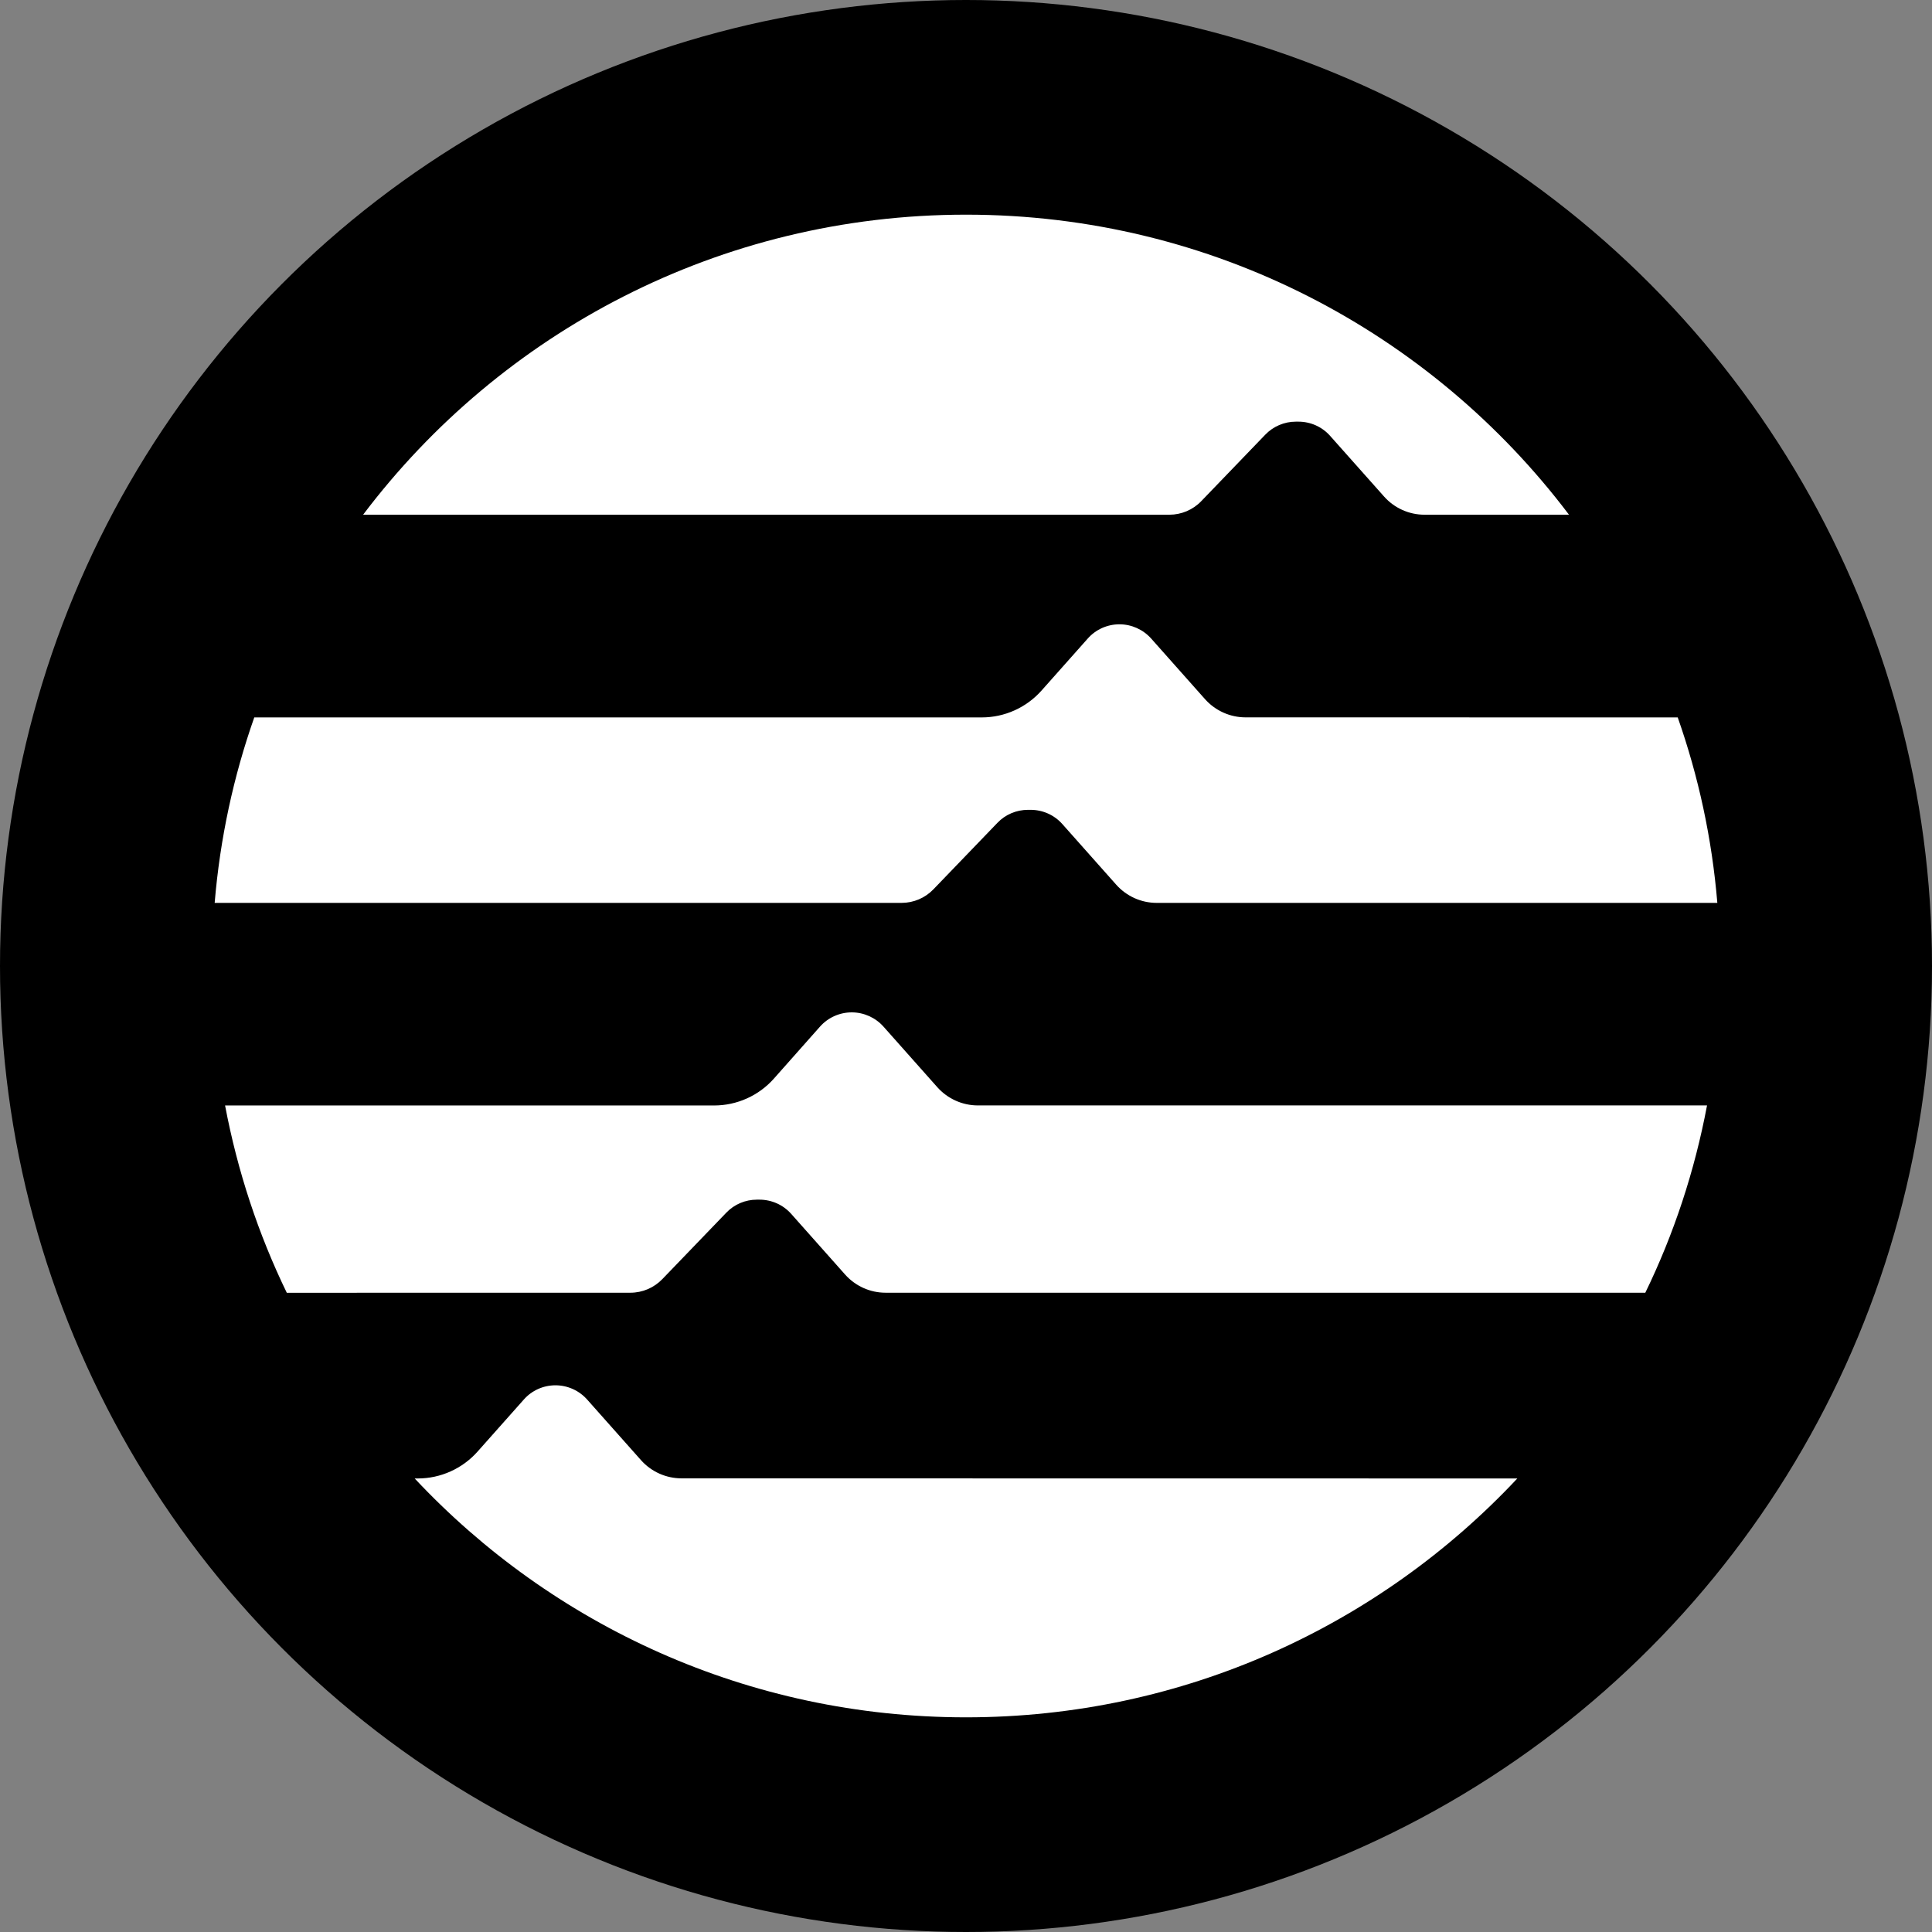
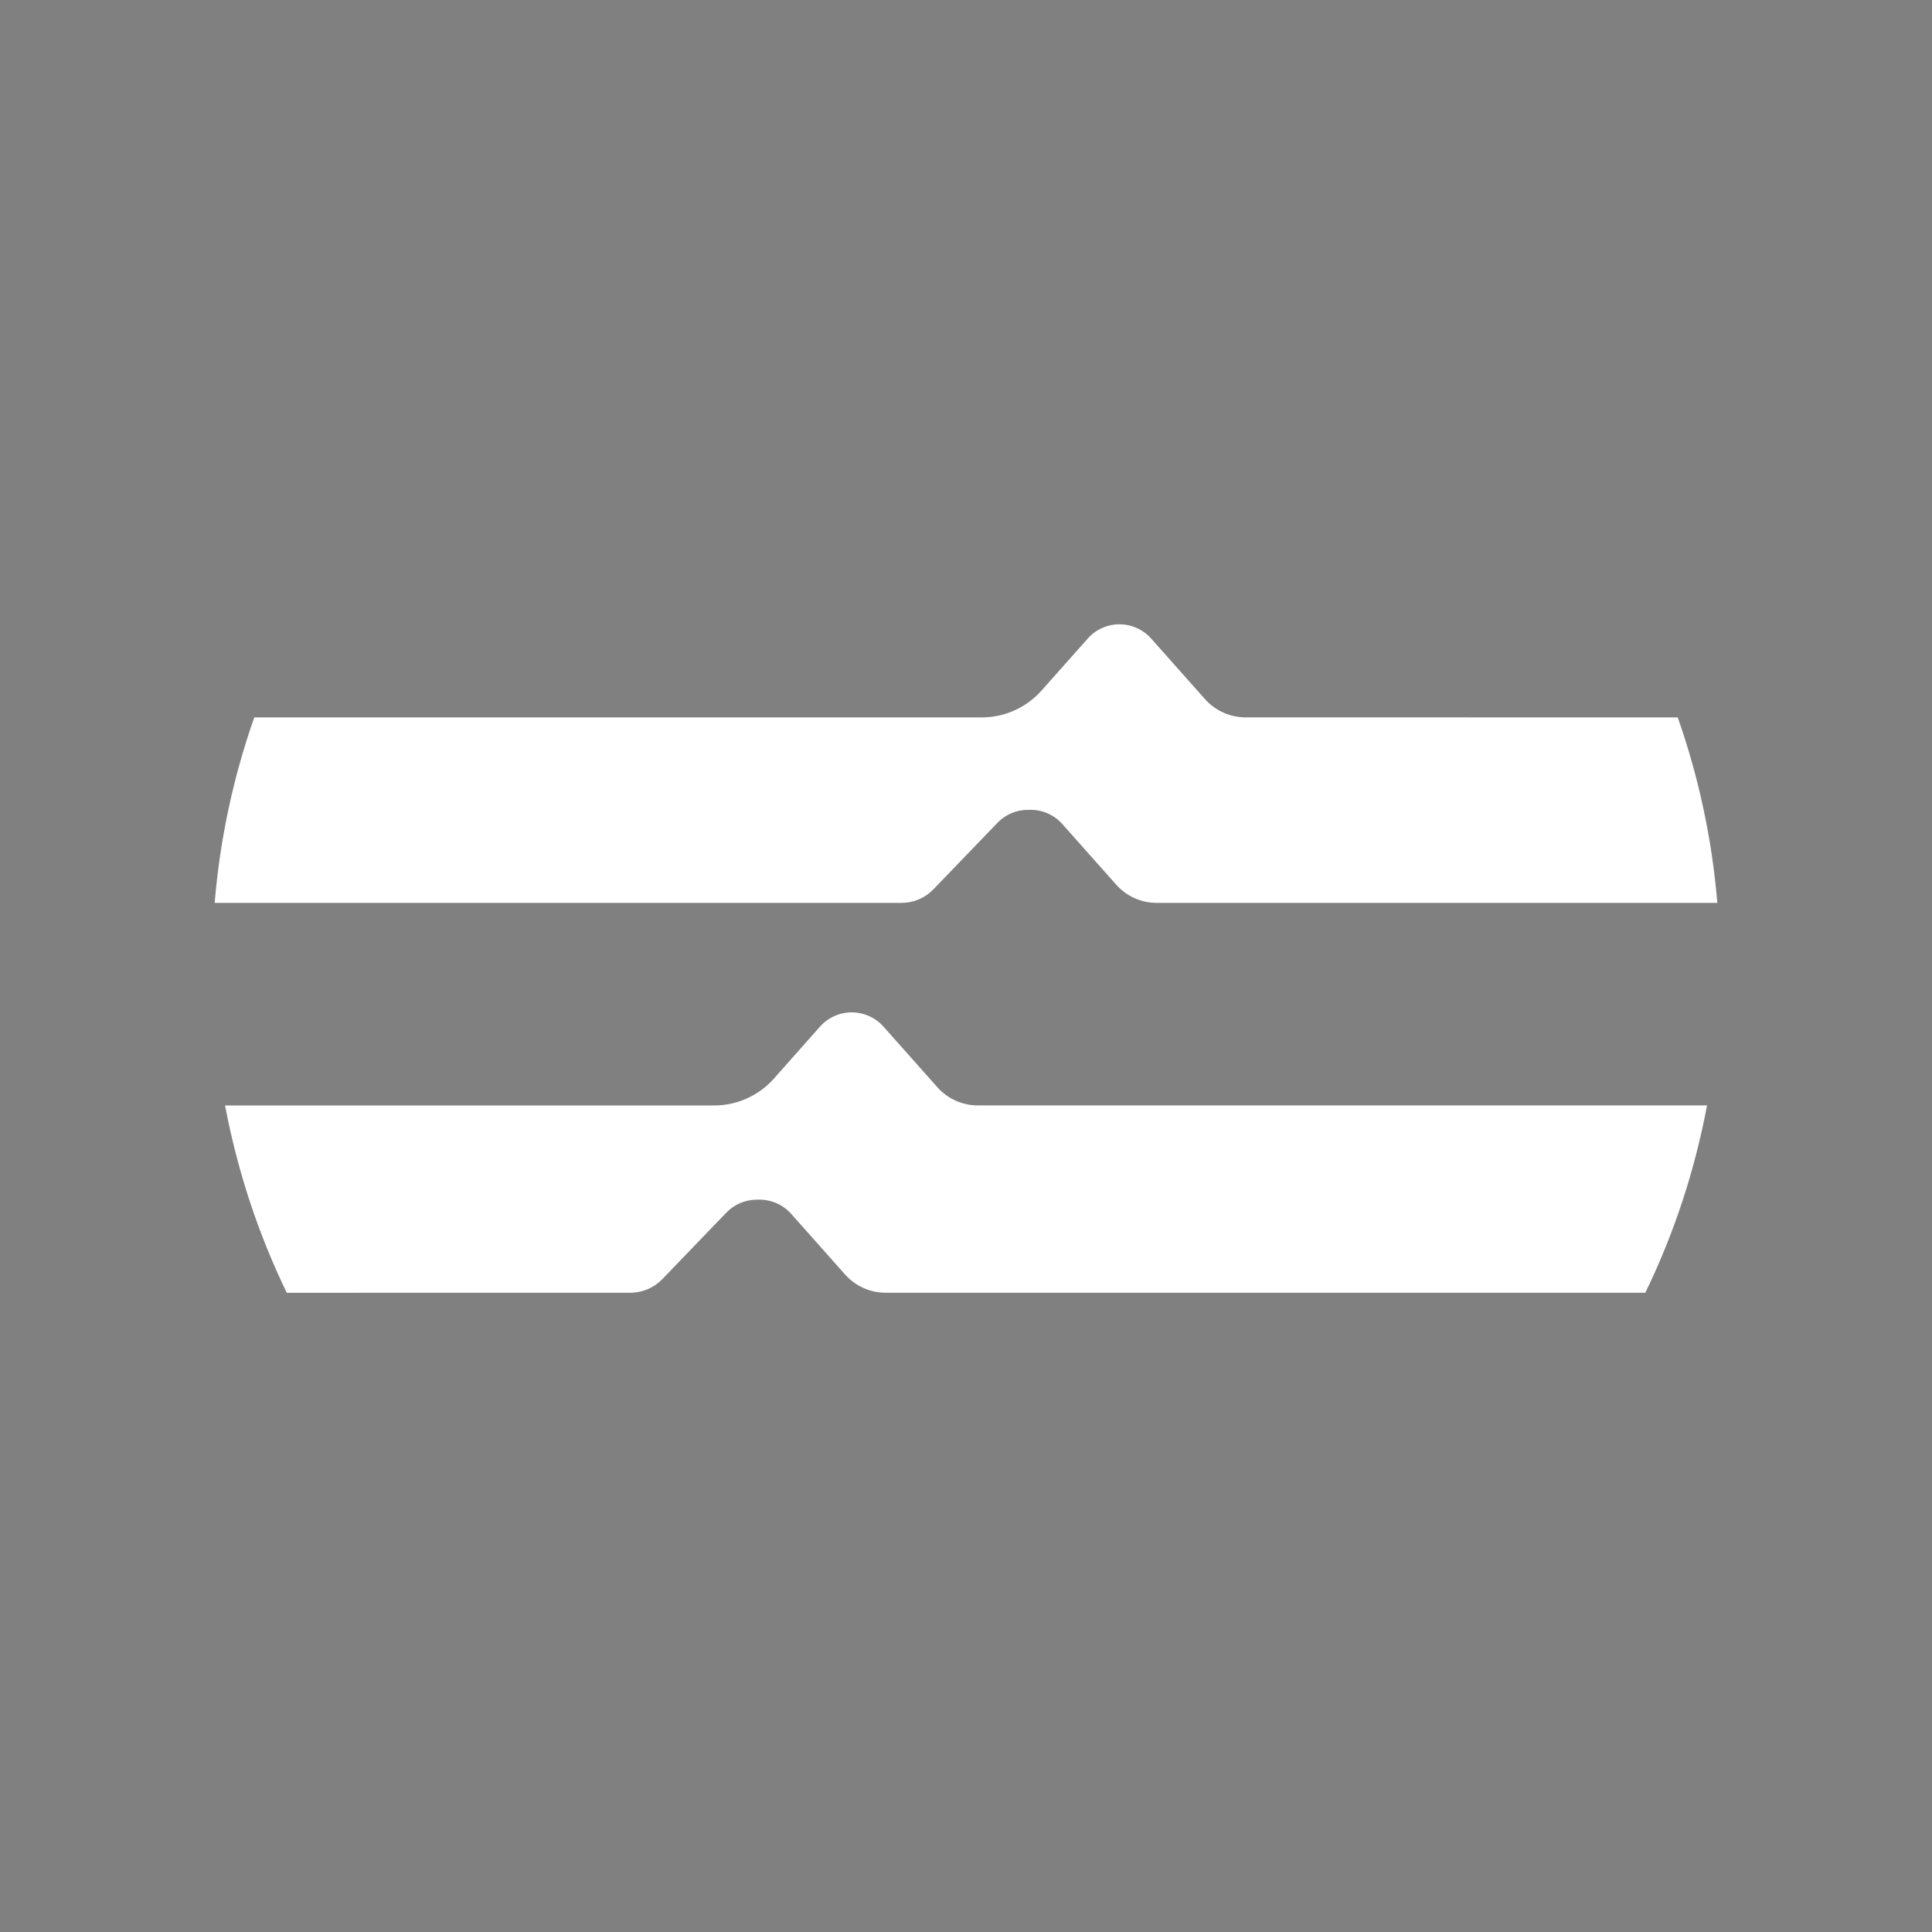
<svg xmlns="http://www.w3.org/2000/svg" width="36" height="36" viewBox="0 0 36 36" fill="none">
  <rect x="0" y="0" width="36" height="36" fill="#808080" stroke="none" />
-   <circle cx="18" cy="18" r="18" fill="black" />
  <path d="M23.209 13.367C22.921 13.367 22.646 13.243 22.454 13.028L21.45 11.898C21.3 11.73 21.085 11.633 20.859 11.633C20.634 11.633 20.418 11.729 20.269 11.898L19.407 12.868C19.125 13.185 18.72 13.368 18.294 13.368H4.738C4.352 14.464 4.1 15.622 4 16.824H16.798C17.024 16.824 17.238 16.733 17.394 16.57L18.586 15.332C18.734 15.177 18.94 15.09 19.155 15.09H19.204C19.43 15.09 19.645 15.186 19.795 15.355L20.799 16.485C20.991 16.7 21.264 16.824 21.554 16.824H32C31.9 15.622 31.648 14.464 31.262 13.368L23.209 13.367Z" fill="white" />
  <path d="M11.746 24.088C11.972 24.088 12.186 23.996 12.342 23.834L13.534 22.596C13.682 22.441 13.888 22.354 14.103 22.354H14.152C14.378 22.354 14.593 22.45 14.743 22.619L15.747 23.749C15.939 23.964 16.212 24.088 16.502 24.088H30.658C31.189 22.996 31.577 21.824 31.808 20.598H18.221C17.933 20.598 17.658 20.474 17.466 20.259L16.462 19.129C16.312 18.961 16.097 18.864 15.871 18.864C15.646 18.864 15.43 18.96 15.28 19.129L14.419 20.1C14.137 20.417 13.732 20.599 13.306 20.599H4.194C4.426 21.826 4.814 22.997 5.344 24.089L11.746 24.088Z" fill="white" />
-   <path d="M21.789 9.591C22.014 9.591 22.229 9.5 22.384 9.338L23.576 8.1C23.725 7.945 23.931 7.857 24.145 7.857H24.195C24.42 7.857 24.636 7.953 24.785 8.122L25.79 9.252C25.981 9.467 26.255 9.591 26.544 9.591H29.236C26.672 6.196 22.594 4 18.001 4C13.409 4 9.33 6.196 6.766 9.591H21.789Z" fill="white" />
-   <path d="M12.7 27.547C12.412 27.547 12.137 27.424 11.945 27.209L10.941 26.079C10.791 25.91 10.576 25.813 10.35 25.813C10.125 25.813 9.909 25.909 9.76 26.079L8.898 27.049C8.616 27.366 8.211 27.549 7.785 27.549H7.727C10.292 30.286 13.944 32 18 32C22.056 32 25.708 30.286 28.273 27.549L12.7 27.547Z" fill="white" />
</svg>